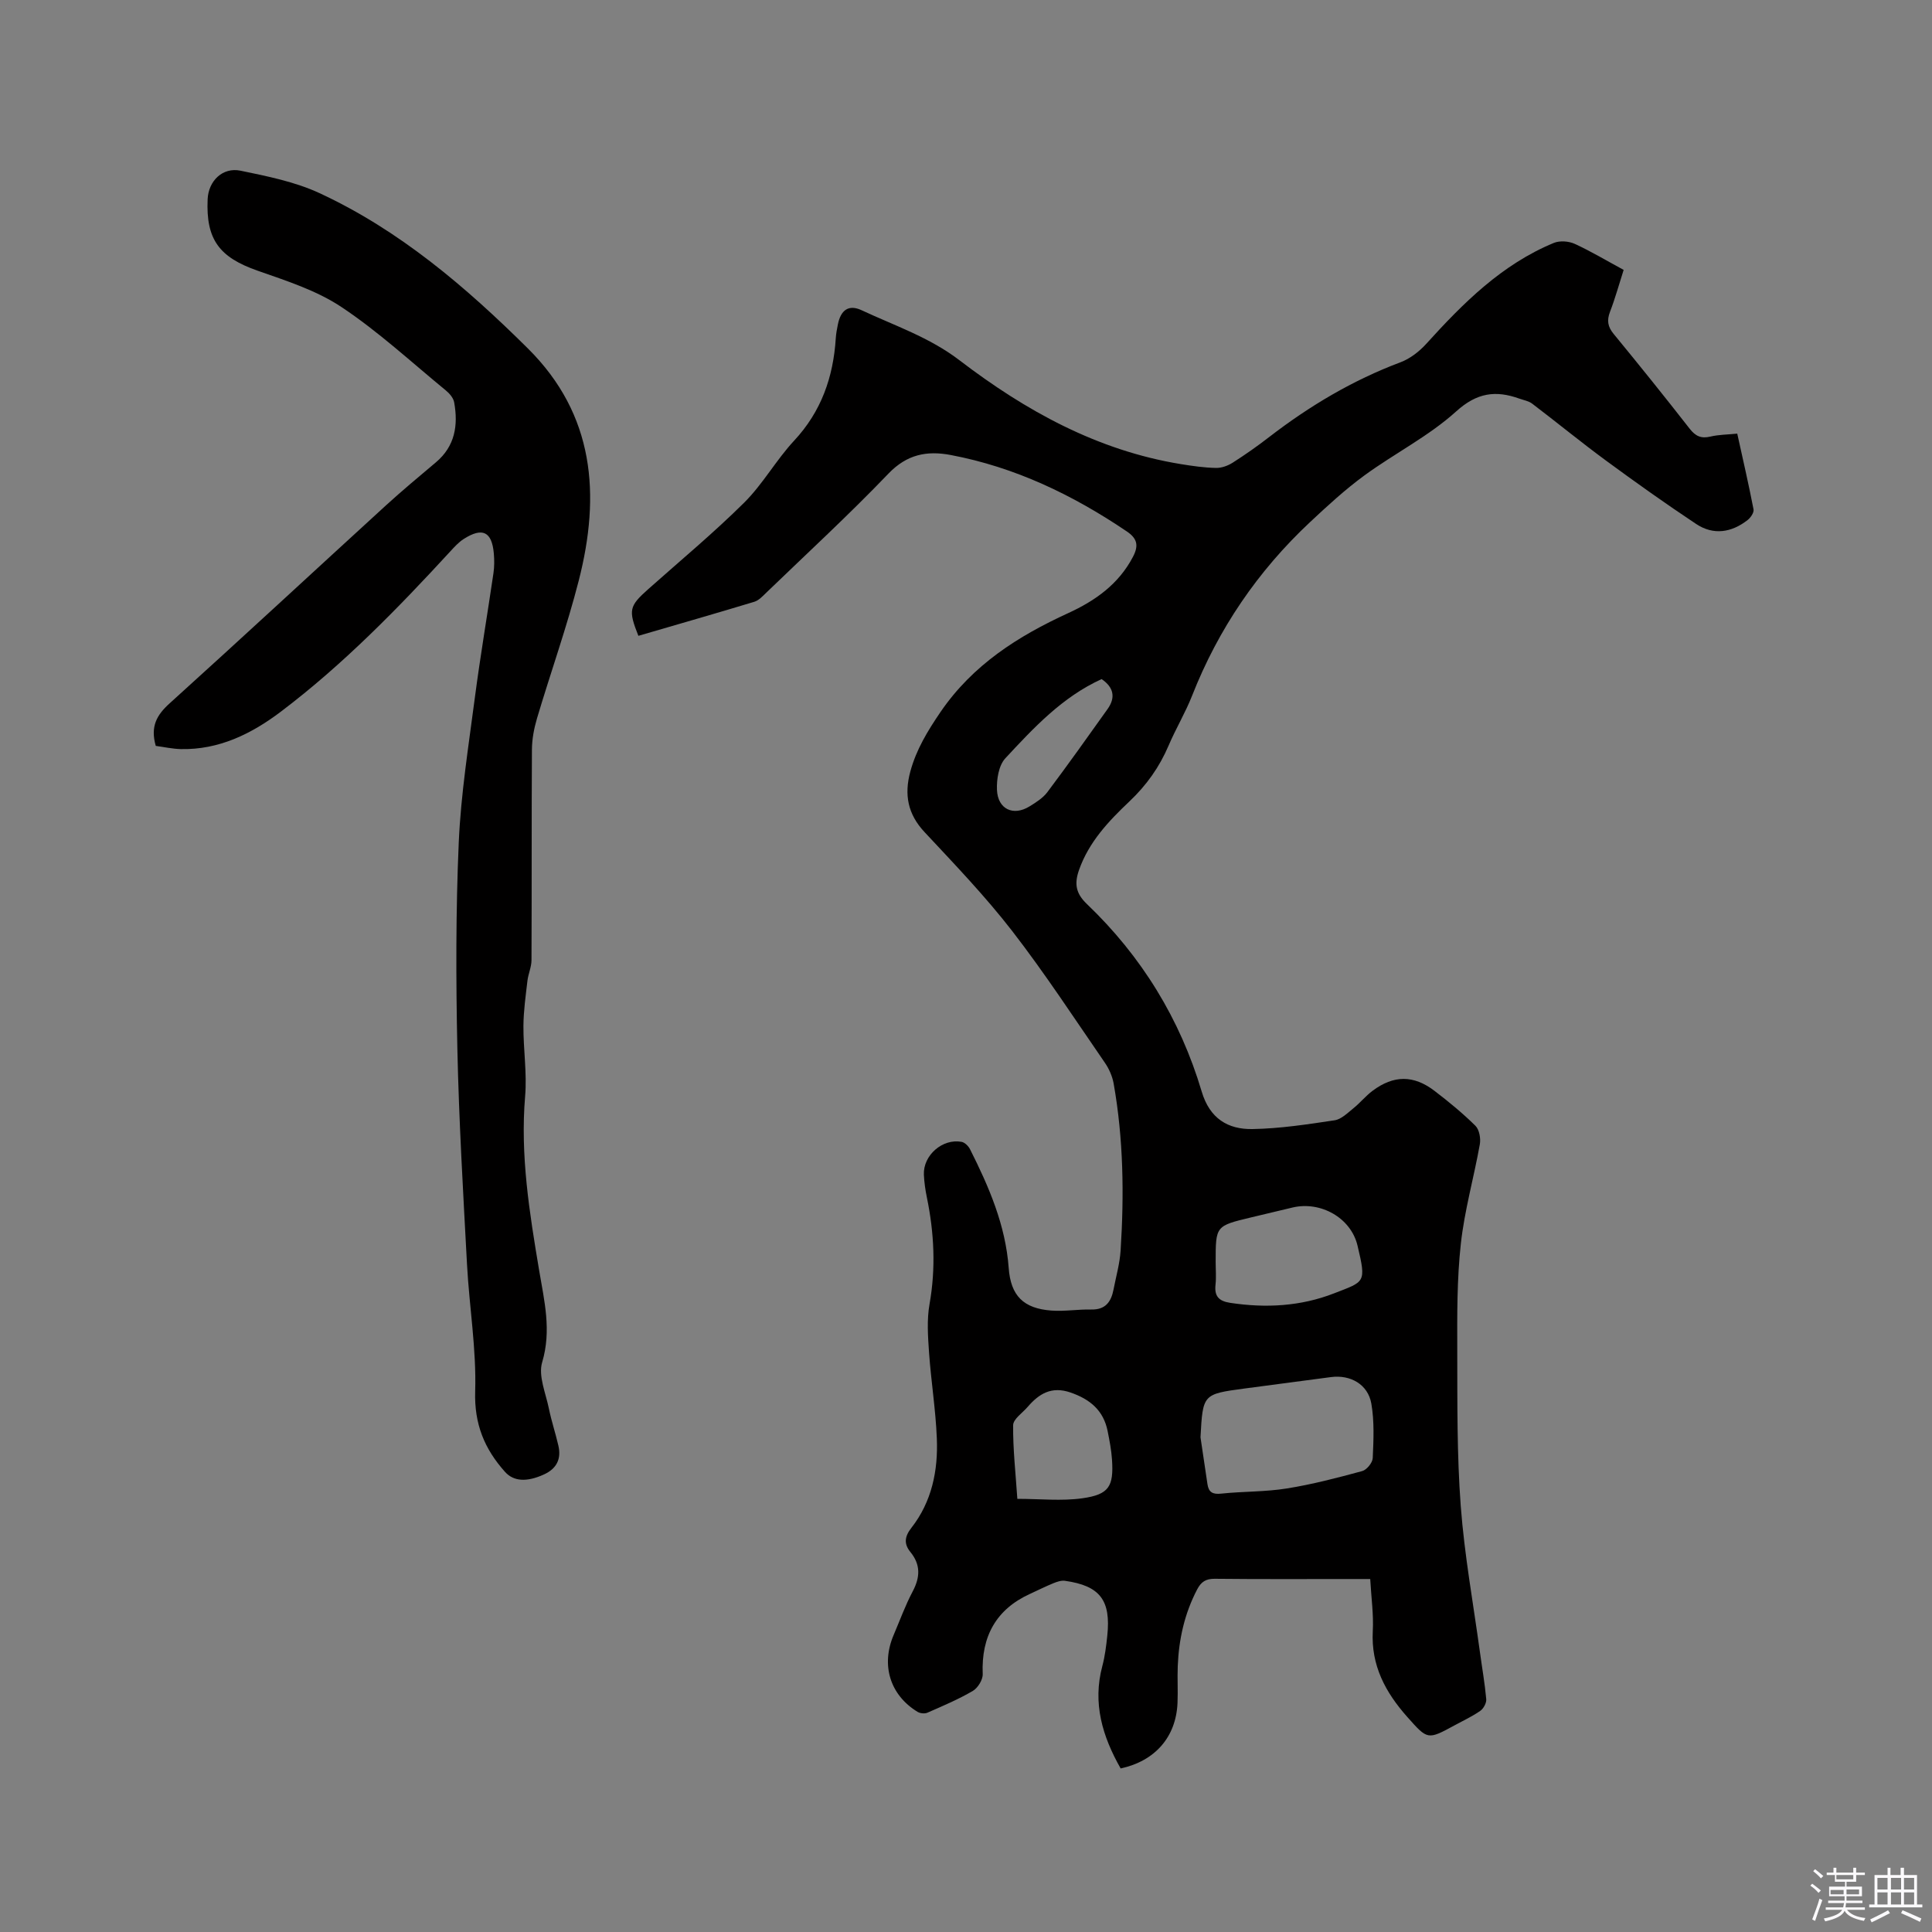
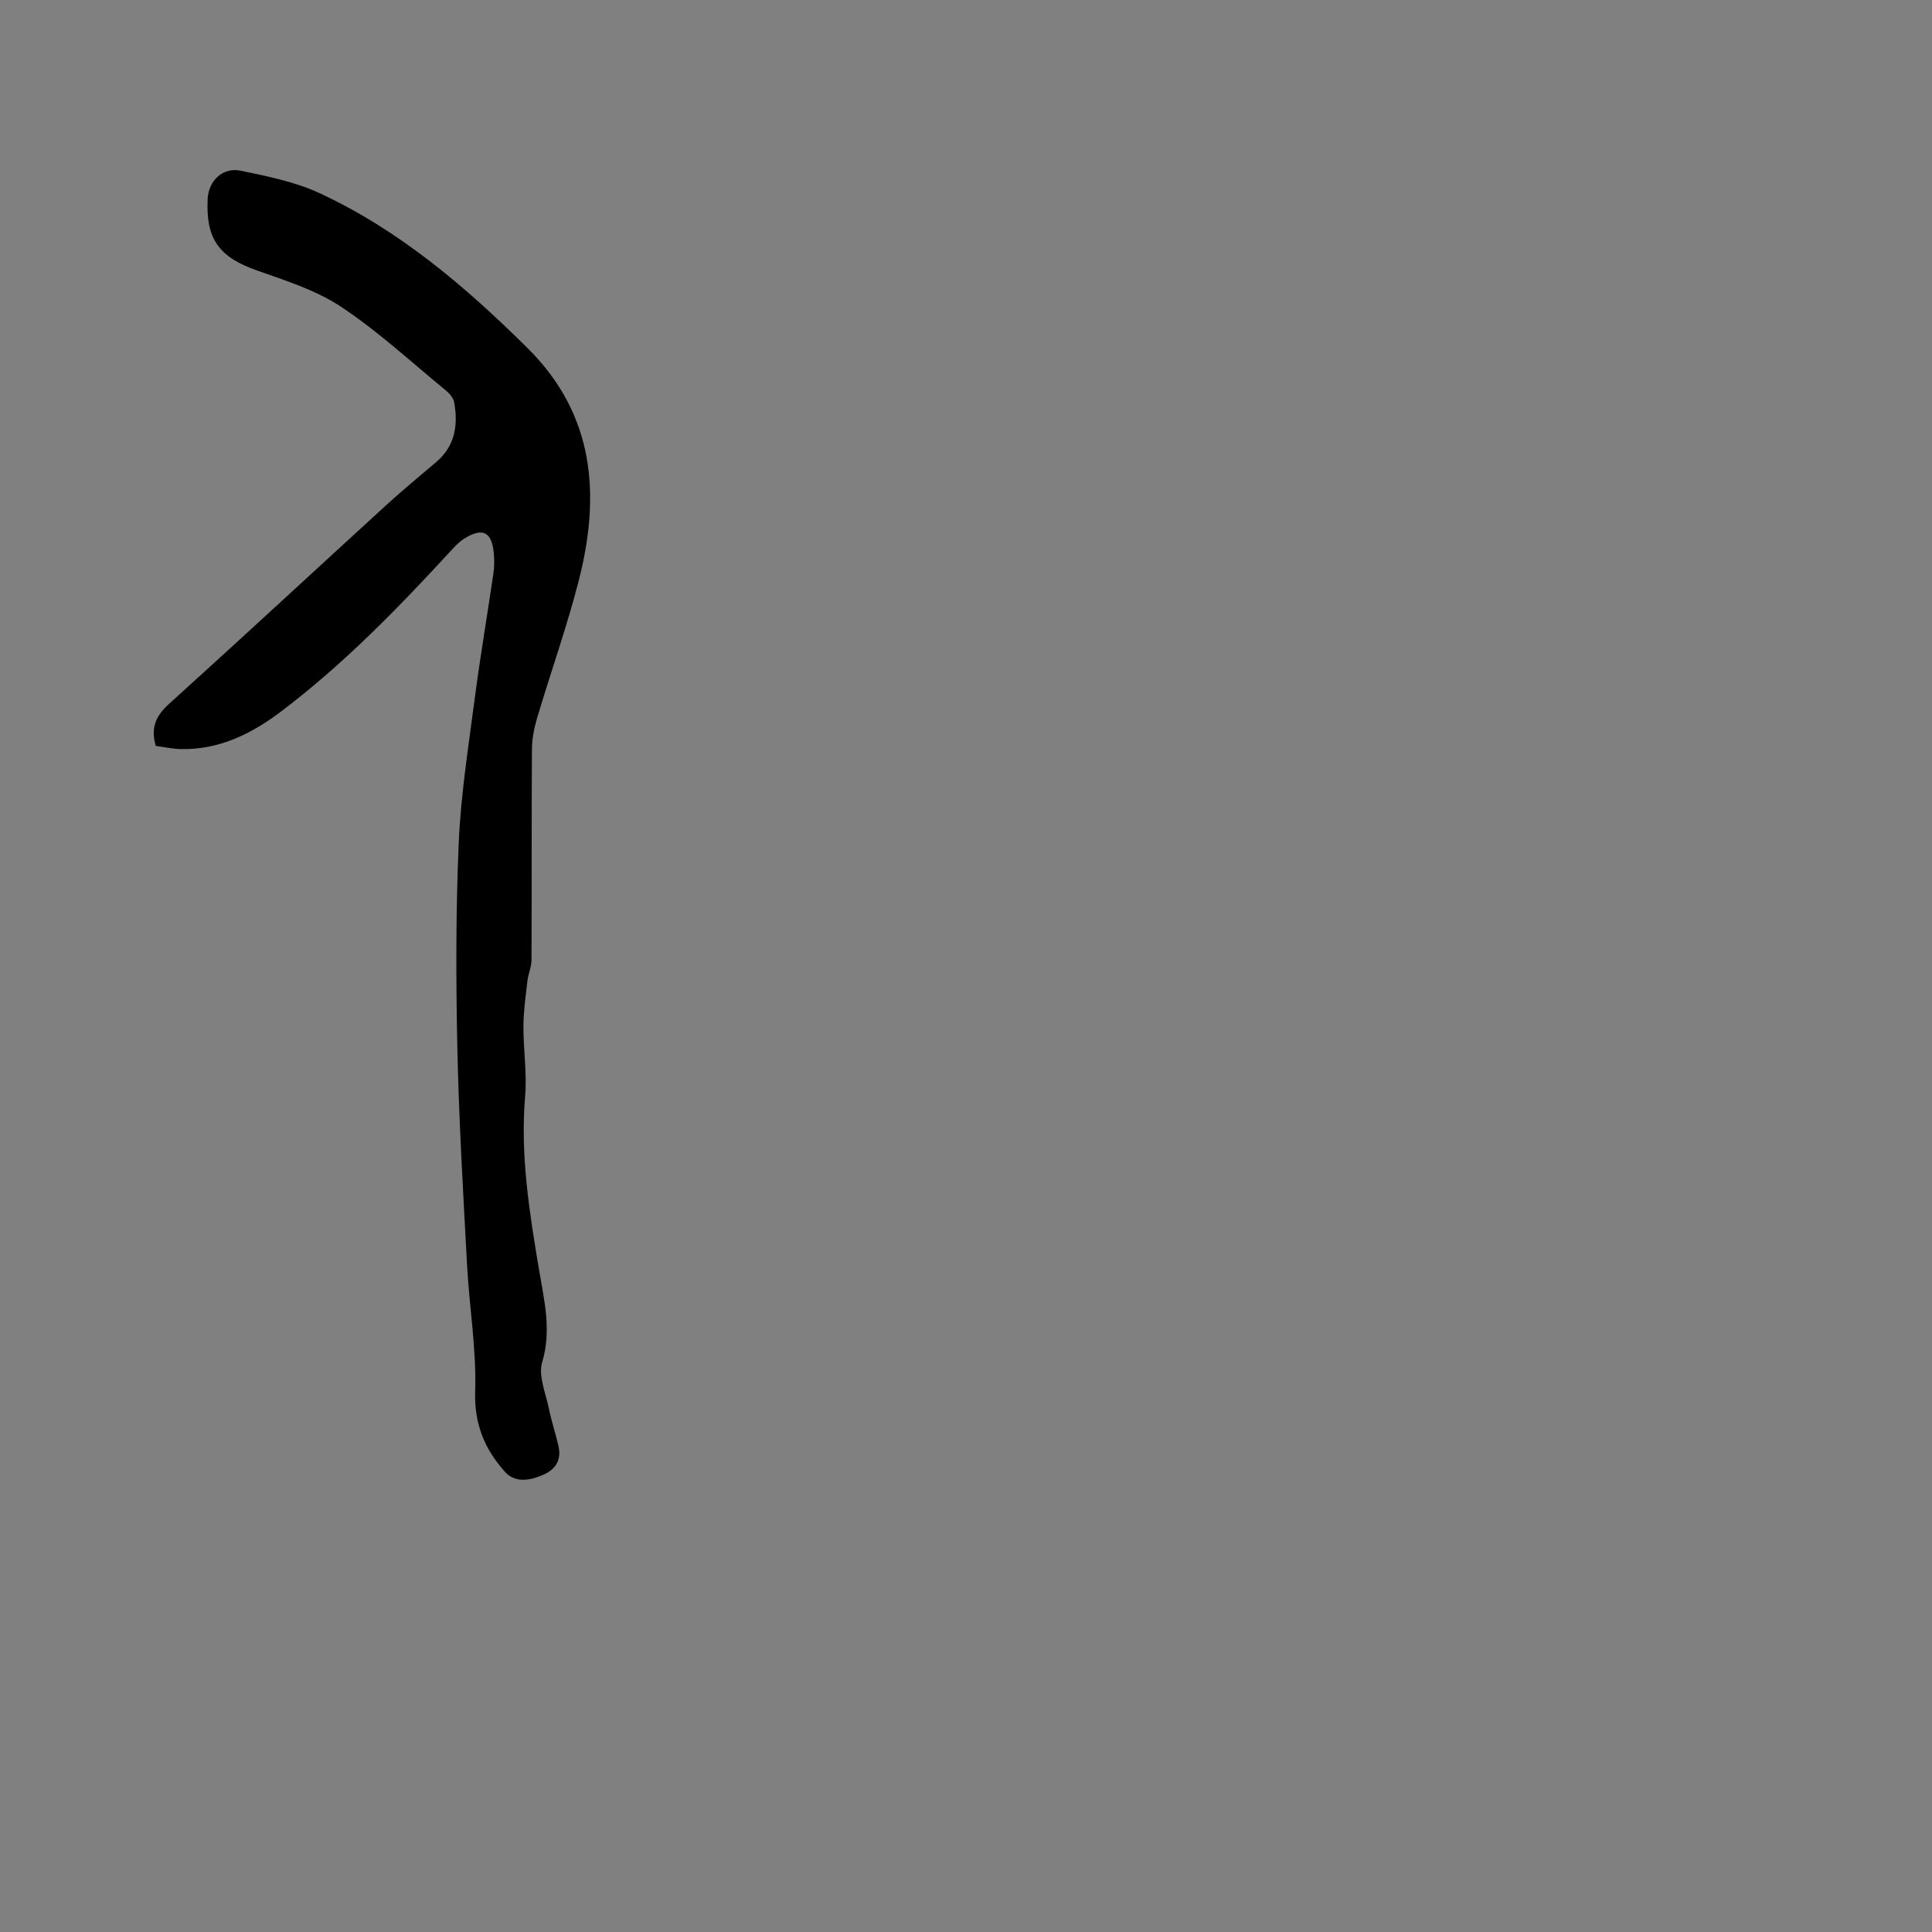
<svg xmlns="http://www.w3.org/2000/svg" enable-background="new 0 0 400 400" viewBox="0 0 400 400">
  <rect x="0" y="0" width="400" height="400" fill="#808080" stroke="none" />
-   <path d="m374.8 390.4.4-.4c.7.5 1.3 1 1.8 1.4l-.5.5c-.5-.6-1.1-1.1-1.7-1.5zm1 7.3-.6-.3c.5-1.4 1.1-2.8 1.5-4.3.2.1.4.2.6.3-.5 1.3-1 2.8-1.5 4.3zm-.4-10.3.4-.4c.4.3 1 .8 1.7 1.4l-.5.5c-.4-.5-1-1-1.6-1.5zm2.5.3h1.7v-1h.6v1h3.5v-1h.6v1h1.8v.5h-1.8v1.4h-2v1h3.2v2h-3.2v.9h3.3v.5h-3.4c0 .3-.1.6-.1.9h4v.5h-3.7c.7.9 1.9 1.5 3.8 1.7-.1.2-.2.4-.3.6-2.1-.4-3.5-1.1-4-2.1-.4 1-1.8 1.7-4 2.2-.1-.2-.2-.4-.3-.6 2.1-.4 3.4-1 3.8-1.8h-3.4v-.5h3.6c.1-.3.1-.6.2-.9h-3.3v-.5h3.4c0-.3 0-.6 0-.9h-3.2v-2h3.3v-1h-2.1v-1.4h-1.7v-.5zm1.1 3.5v1h2.7c0-.3 0-.4 0-.4 0-.1 0-.2 0-.2 0-.1 0-.2 0-.3h-2.7zm1.2-3v.9h3.5v-.9zm4.7 3h-2.6v.6.4h2.6z" fill="#fbfafc" />
-   <path d="m393.6 386.7h.6v1.5h2.7v6.1h1.1v.6h-11v-.6h1.1v-6.1h2.7v-1.5h.6v1.5h2.1v-1.5zm-2.7 8.8.4.6c-1.2.6-2.5 1.3-3.8 1.9-.1-.2-.2-.4-.3-.6 1.2-.6 2.5-1.2 3.7-1.9zm-2.2-6.7v2.4h2.1v-2.4zm0 3v2.5h2.1v-2.5zm2.8-3v2.4h2.1v-2.4zm0 3v2.5h2.1v-2.5zm6 6.1c-1.4-.7-2.7-1.3-3.9-1.8l.3-.6c1.5.6 2.7 1.2 3.9 1.7zm-1.2-9.1h-2.1v2.4h2.1zm-2.1 3v2.5h2.1v-2.5z" fill="#fbfafc" />
  <g fill="#010000">
-     <path d="m336.16 55.88c-.98 3.06-1.76 5.91-2.82 8.66-.69 1.79-.49 3.1.76 4.61 5.32 6.47 10.57 13 15.72 19.6 1.21 1.55 2.37 2.1 4.3 1.64 1.72-.41 3.53-.41 5.56-.61 1.18 5.37 2.37 10.5 3.37 15.68.13.65-.6 1.72-1.23 2.21-3.33 2.6-7.07 3.19-10.64.82-6.34-4.21-12.55-8.63-18.69-13.14-5.18-3.81-10.15-7.89-15.27-11.78-.73-.55-1.75-.72-2.65-1.04-4.9-1.75-8.77-1.26-13.1 2.66-5.67 5.13-12.74 8.68-18.98 13.24-3.98 2.91-7.65 6.29-11.26 9.67-10.82 10.13-18.97 22.09-24.41 35.91-1.39 3.54-3.38 6.84-4.87 10.34-1.9 4.46-4.58 8.23-8.12 11.58-4.3 4.07-8.4 8.39-10.44 14.22-.97 2.79-.69 4.79 1.62 7 11.34 10.83 19.33 23.84 23.79 38.85 1.66 5.58 5.42 7.85 10.53 7.76 5.68-.1 11.36-.97 17-1.82 1.38-.21 2.67-1.51 3.86-2.47 1.4-1.12 2.55-2.56 3.98-3.63 4.37-3.27 8.5-3.3 12.84.02 2.94 2.25 5.83 4.62 8.46 7.22.81.8 1.13 2.63.91 3.85-1.23 6.88-3.17 13.66-3.93 20.58-.81 7.33-.76 14.78-.74 22.17.03 10.71-.08 21.45.72 32.11.76 10.12 2.59 20.17 3.97 30.24.44 3.25 1.02 6.5 1.31 9.76.07.79-.56 1.95-1.23 2.42-1.64 1.15-3.49 2-5.25 2.96-5.69 3.1-5.64 3.06-9.88-1.71-4.51-5.08-7.51-10.64-7.13-17.74.19-3.46-.32-6.95-.53-10.8-1.49 0-2.83 0-4.17 0-9.33 0-18.67.05-28-.05-1.86-.02-2.84.62-3.67 2.22-2.61 4.99-3.79 10.31-4.01 15.88-.1 2.54.06 5.09-.05 7.63-.31 7.02-4.62 11.99-11.77 13.54-3.76-6.61-5.86-13.5-3.79-21.22.54-2.03.8-4.16 1.02-6.26.78-7.36-1.52-10.35-8.76-11.37-.76-.11-1.64.19-2.38.49-1.66.68-3.28 1.49-4.91 2.24-6.91 3.16-10.07 8.75-9.74 16.57.05 1.16-1 2.88-2.04 3.49-3 1.76-6.23 3.12-9.42 4.52-.56.24-1.5.14-2.03-.18-5.71-3.48-7.61-9.69-4.95-15.91 1.29-3.02 2.41-6.13 3.94-9.02 1.55-2.93 1.68-5.52-.47-8.16-1.36-1.66-1.23-3.17.19-4.99 4.25-5.42 5.56-11.88 5.28-18.56-.24-5.92-1.19-11.8-1.61-17.72-.23-3.34-.48-6.8.1-10.06 1.32-7.44.96-14.75-.55-22.08-.32-1.55-.55-3.14-.62-4.72-.17-4.01 3.86-7.53 7.81-6.79.66.12 1.41.87 1.74 1.52 3.92 7.78 7.36 15.72 8.01 24.59.42 5.74 3.04 8.39 8.85 8.82 2.72.2 5.49-.28 8.24-.22 2.94.07 4.12-1.59 4.61-4.12.52-2.7 1.3-5.39 1.47-8.11.74-11.56.59-23.1-1.44-34.55-.27-1.5-.94-3.04-1.81-4.3-6.31-9.16-12.41-18.51-19.21-27.3-5.57-7.19-11.91-13.8-18.13-20.46-3.51-3.75-4.24-7.79-2.94-12.57 1.24-4.55 3.56-8.36 6.23-12.28 6.69-9.79 16.05-15.72 26.47-20.5 5.58-2.56 10.43-5.98 13.4-11.67 1.25-2.4.81-3.82-1.31-5.25-11.17-7.55-23.11-13.29-36.45-15.81-4.94-.93-9.05-.13-12.88 3.86-8.14 8.49-16.81 16.47-25.28 24.64-.75.72-1.54 1.6-2.48 1.89-7.99 2.42-16.02 4.72-24.01 7.05-2.12-5.34-1.92-6.14 2.06-9.68 6.65-5.92 13.53-11.63 19.84-17.89 3.88-3.85 6.61-8.82 10.34-12.83 5.64-6.05 8.12-13.18 8.63-21.22.06-.95.24-1.89.43-2.83.59-2.98 2.21-4.22 4.92-2.96 6.86 3.21 14.04 5.6 20.26 10.36 13.66 10.44 28.53 18.68 45.84 21.5 2.4.39 4.83.74 7.25.79 1.16.03 2.48-.45 3.48-1.09 2.59-1.65 5.11-3.42 7.54-5.3 8.35-6.44 17.3-11.77 27.21-15.49 1.97-.74 3.86-2.21 5.3-3.79 7.66-8.46 15.66-16.47 26.44-20.92 1.22-.5 3.07-.37 4.3.19 3.37 1.54 6.56 3.46 10.15 5.4zm-87.61 241.7c.48 3.23.97 6.46 1.44 9.69.25 1.69 1.08 2.16 2.85 1.97 4.52-.48 9.11-.35 13.58-1.07 5.26-.84 10.46-2.2 15.61-3.6.93-.25 2.13-1.72 2.18-2.68.17-3.76.35-7.62-.29-11.29-.7-3.99-4.34-6.02-8.35-5.49-5.97.79-11.94 1.57-17.92 2.37-8.62 1.16-8.62 1.16-9.1 10.1zm3.14-36.35c0 1.59.14 3.19-.03 4.76-.26 2.38.68 3.39 3.04 3.75 7.36 1.12 14.6.73 21.54-1.98 6.32-2.47 6.68-2.07 4.82-9.87-1.38-5.8-7.68-9.25-13.44-7.89-2.88.68-5.76 1.36-8.63 2.06-7.3 1.75-7.3 1.75-7.3 9.17zm-41.06 49.09c4.69 0 9.17.49 13.48-.12 5.51-.78 6.48-2.46 6.12-7.97-.13-2-.52-3.99-.91-5.95-.86-4.29-3.66-6.6-7.72-7.99-3.9-1.33-6.48.26-8.83 2.99-1.07 1.25-2.99 2.51-3.01 3.79-.05 4.94.51 9.88.87 15.25zm17.45-169.72c-8.11 3.68-14.06 10.07-19.94 16.4-1.37 1.48-1.82 4.34-1.73 6.53.17 4.02 3.39 5.5 6.75 3.42 1.34-.82 2.77-1.73 3.69-2.95 4.24-5.65 8.34-11.41 12.44-17.17 1.74-2.42 1.29-4.53-1.21-6.23z" />
    <path d="m32.25 154.43c-1.16-4.04.22-6.41 2.85-8.79 15.02-13.58 29.87-27.35 44.81-41.01 3.36-3.07 6.87-5.98 10.35-8.92 3.95-3.33 4.63-7.67 3.77-12.41-.16-.91-.97-1.85-1.73-2.47-7.13-5.85-13.95-12.17-21.6-17.26-5.18-3.45-11.42-5.44-17.38-7.53-7.9-2.77-10.71-6.42-10.33-14.81.17-3.75 3.08-6.66 6.81-5.89 5.55 1.15 11.28 2.29 16.36 4.65 16.56 7.68 30.25 19.38 43.11 32.13 13.87 13.75 15.08 30.38 10.56 48.06-2.46 9.62-5.82 19.02-8.65 28.55-.62 2.09-1.04 4.33-1.05 6.5-.09 14.53-.02 29.05-.09 43.58-.01 1.42-.67 2.82-.84 4.25-.36 3.11-.81 6.24-.83 9.36-.03 4.85.76 9.75.35 14.56-1.03 12.2.9 24.1 2.9 36.01 1.06 6.32 2.6 12.45.63 19.05-.84 2.81.74 6.39 1.39 9.59.53 2.59 1.38 5.11 1.97 7.69.63 2.74-.36 4.74-2.97 5.94-3.56 1.63-6.29 1.47-8.08-.52-4.25-4.75-6.39-9.9-6.18-16.68.27-8.73-1.22-17.51-1.69-26.28-.8-14.91-1.68-29.83-2-44.75-.3-14.2-.33-28.43.29-42.61.44-10.01 2.03-19.98 3.33-29.95 1.13-8.61 2.59-17.18 3.85-25.77.2-1.35.2-2.76.08-4.12-.4-4.53-2.36-5.47-6.25-2.98-1.04.67-1.92 1.64-2.77 2.57-10.92 11.87-22.17 23.41-35.07 33.17-6.07 4.59-12.82 7.93-20.74 7.75-1.75-.05-3.51-.44-5.16-.66z" />
  </g>
</svg>